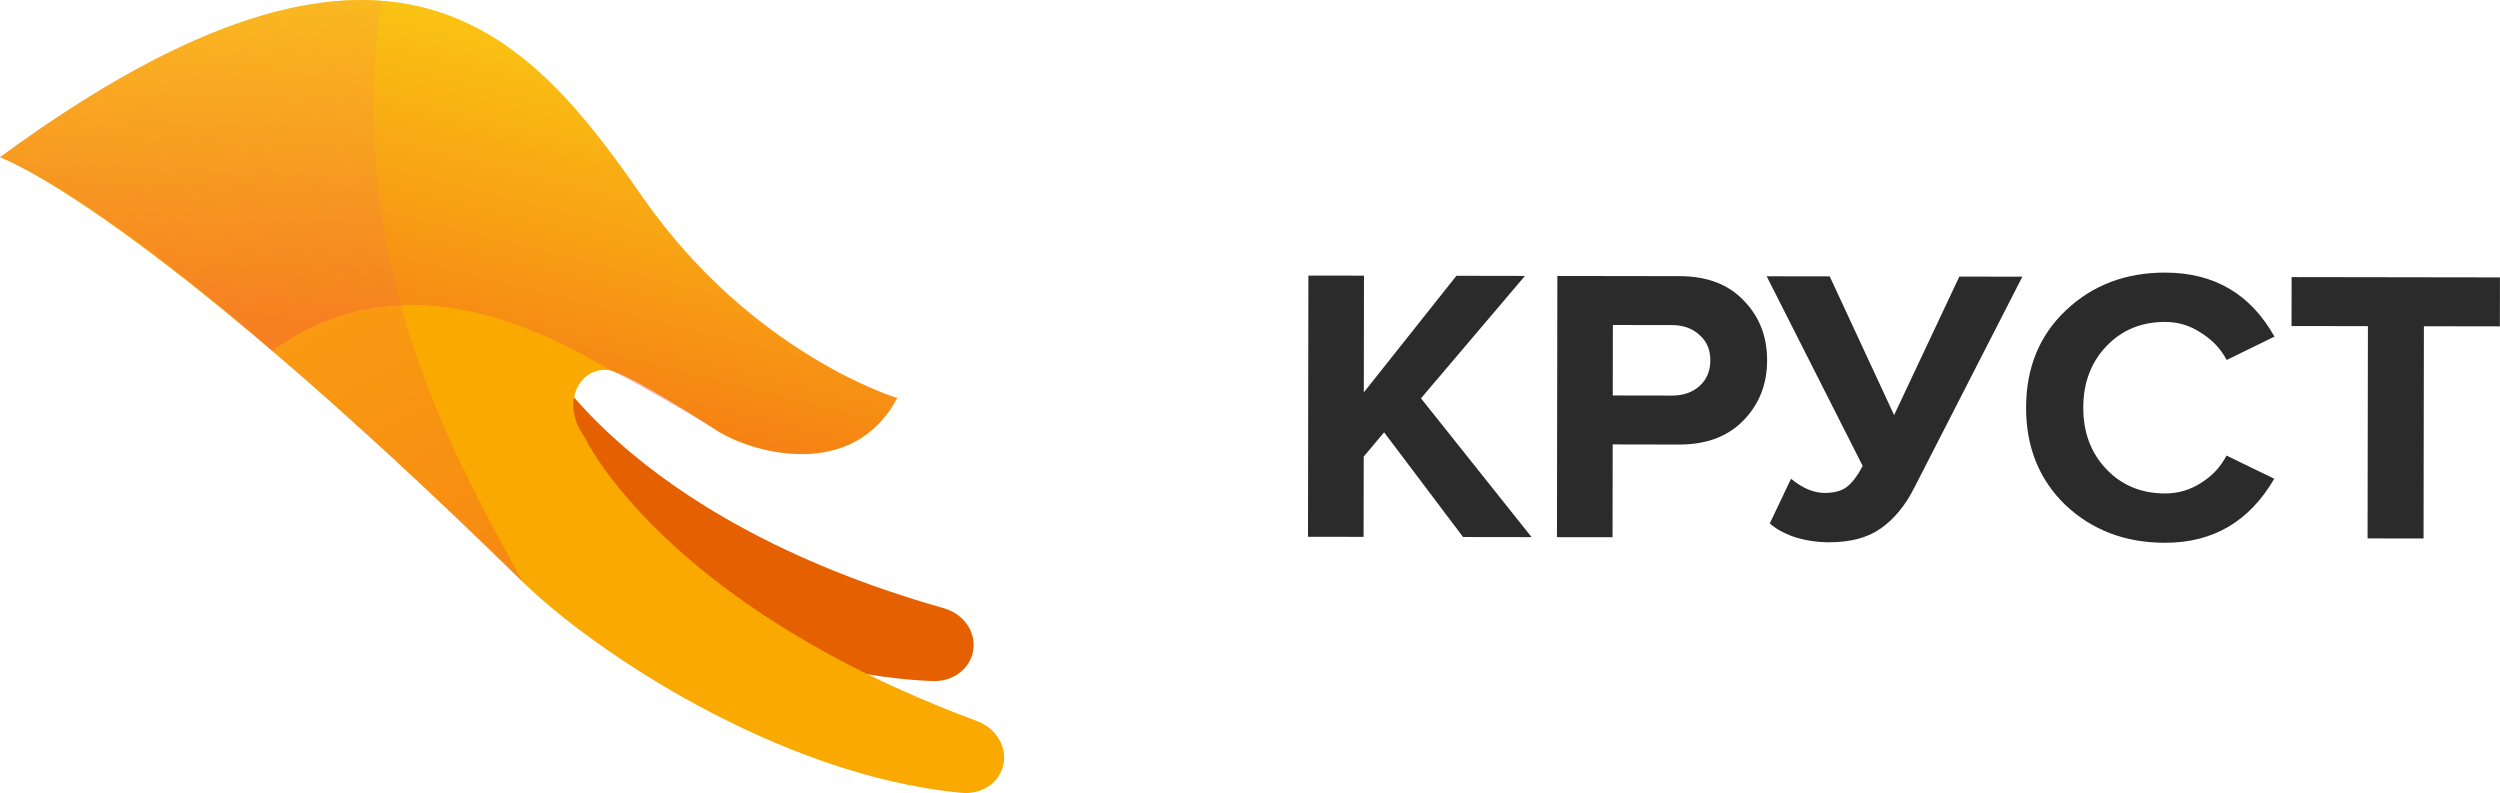
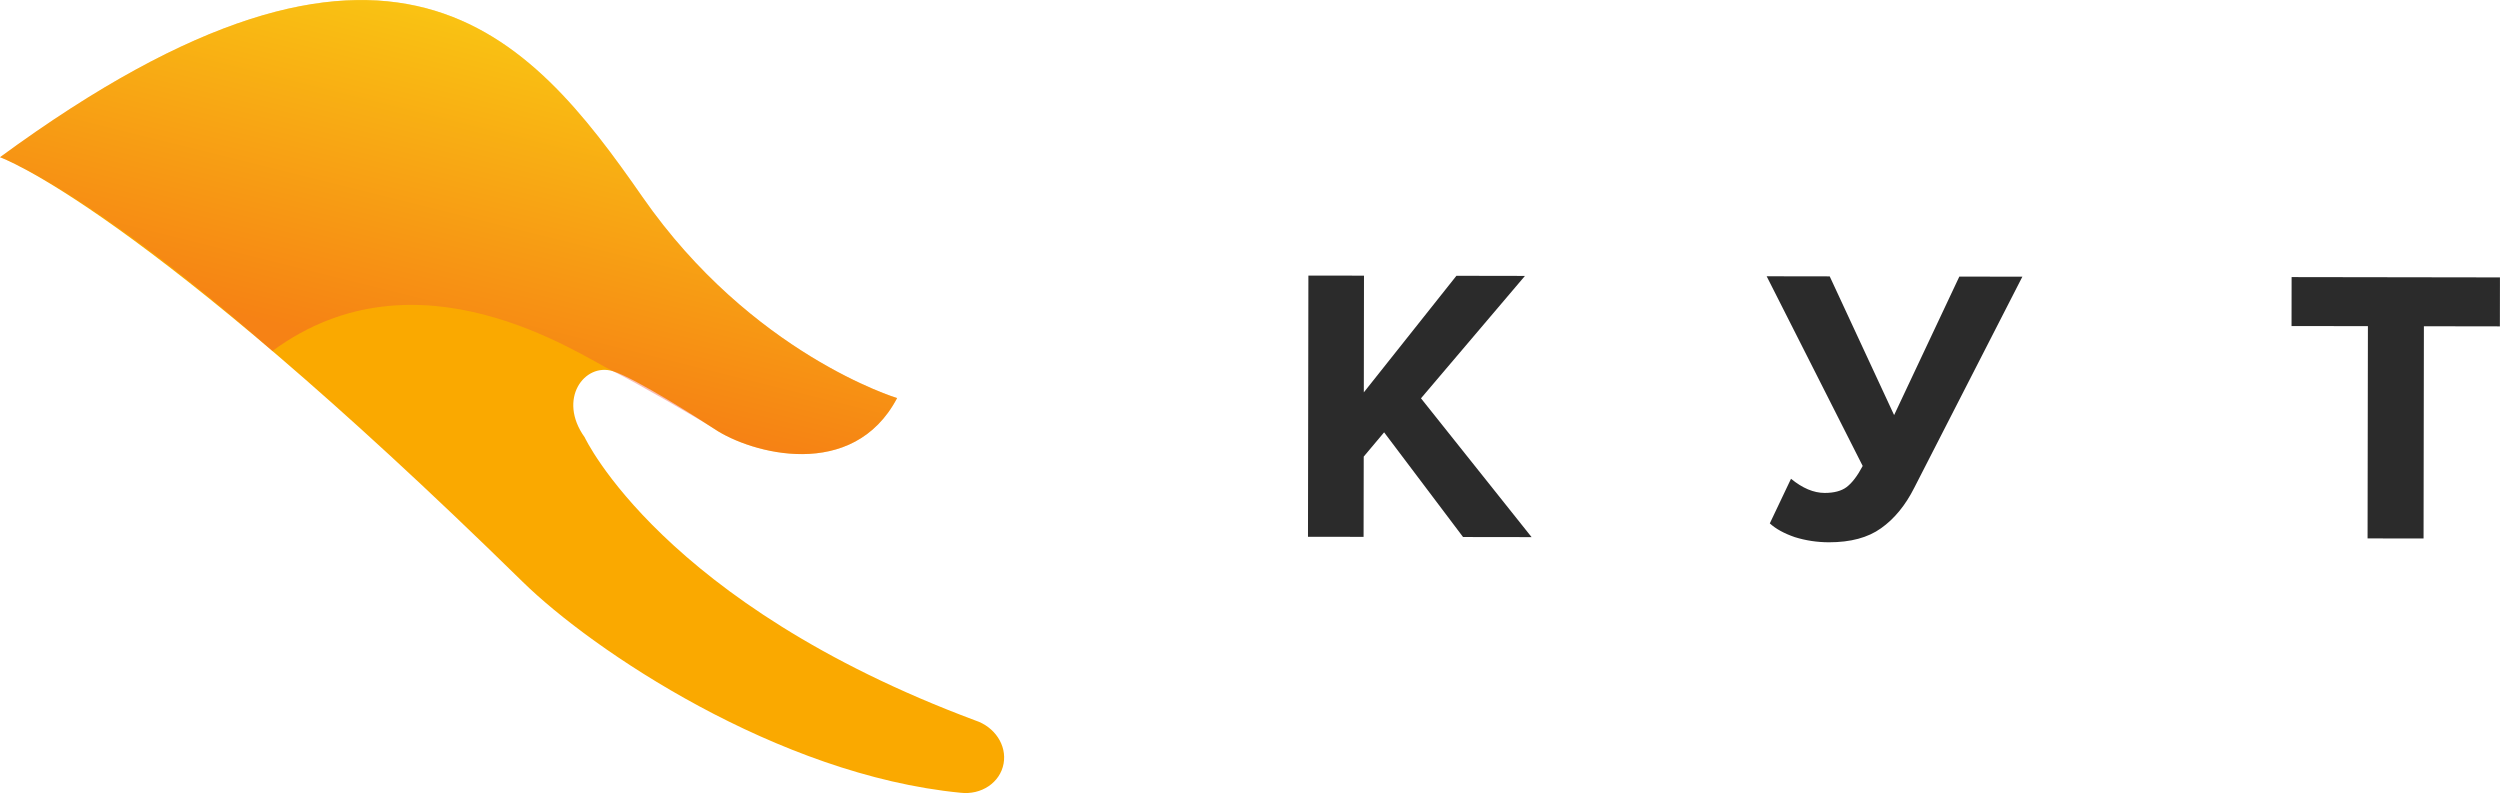
<svg xmlns="http://www.w3.org/2000/svg" width="104" height="33" viewBox="0 0 104 33" fill="none">
-   <path d="M21.646 13.895L21.585 13.919C21.307 14.06 21.028 14.202 20.76 14.365C20.468 14.543 20.197 14.747 19.917 14.939C19.784 15.058 19.652 15.178 19.524 15.302C19.27 15.547 19.027 15.806 18.796 16.073C18.655 16.233 18.261 16.572 18.22 16.785C18.22 16.769 18.742 16.051 18.48 16.443C18.437 16.507 18.393 16.569 18.349 16.633C18.248 16.782 18.15 16.932 18.053 17.086C17.888 17.348 17.729 17.617 17.577 17.885C17.513 18.002 17.452 18.119 17.391 18.236C18.269 18.982 19.18 19.772 20.124 20.606C23.151 23.264 31.124 28.022 38.763 28.331C39.631 28.381 40.389 27.819 40.491 27.02C40.594 26.22 40.04 25.51 39.227 25.292C25.834 21.481 22.393 14.45 22.393 14.45C22.229 14.248 22.094 14.021 21.995 13.777C21.873 13.812 21.76 13.852 21.646 13.895Z" fill="#E46000" />
  <path d="M41.749 31.768C41.89 30.997 41.376 30.236 40.576 29.972C27.548 25.112 24.322 18.191 24.322 18.191C23.177 16.592 24.322 15.079 25.492 15.44C26.449 15.738 29.197 17.5 29.71 17.839C31.241 18.871 35.487 20.038 37.319 16.56C37.319 16.56 31.271 14.733 26.724 8.193C22.011 1.417 16.318 -5.424 0 6.541C0 6.541 5.776 8.548 21.745 24.205C24.628 27.033 32.342 32.237 39.956 32.978C40.819 33.08 41.604 32.562 41.749 31.768Z" fill="#FAA900" />
  <path opacity="0.38" d="M25.494 15.438C26.399 15.88 29.199 17.498 29.712 17.837C31.242 18.869 35.489 20.037 37.321 16.558C37.321 16.558 31.273 14.731 26.726 8.191C22.013 1.415 16.32 -5.426 0.002 6.539C0.002 6.539 3.63 7.854 11.334 14.6C17.373 10.148 24.09 14.754 25.494 15.438Z" fill="url(#paint0_linear)" />
-   <path opacity="0.31" d="M15.873 0.041C12.024 -0.25 6.985 1.426 0.002 6.549C0.002 6.549 5.777 8.556 21.747 24.213C19.477 19.976 14.144 11.306 15.873 0.041Z" fill="url(#paint1_linear)" />
  <path d="M63.714 22.344L60.863 22.34L57.579 17.985L56.731 18.994L56.725 22.333L54.412 22.33L54.429 11.464L56.742 11.467L56.735 16.322L60.587 11.473L63.438 11.478L59.113 16.57L63.714 22.344Z" fill="#2B2B2B" />
-   <path d="M67.082 22.349L64.769 22.346L64.786 11.48L69.868 11.488C71.009 11.489 71.899 11.827 72.538 12.502C73.189 13.165 73.514 13.997 73.512 14.996C73.51 15.984 73.183 16.814 72.531 17.487C71.878 18.159 70.987 18.494 69.858 18.493L67.088 18.488L67.082 22.349ZM69.551 16.456C70.018 16.456 70.398 16.327 70.692 16.067C70.997 15.796 71.149 15.437 71.15 14.992C71.151 14.547 70.999 14.194 70.695 13.932C70.403 13.661 70.023 13.524 69.556 13.524L67.096 13.52L67.091 16.452L69.551 16.456Z" fill="#2B2B2B" />
  <path d="M76.082 22.559C75.594 22.558 75.121 22.487 74.665 22.345C74.22 22.192 73.873 22.001 73.624 21.773L74.506 19.917C74.983 20.309 75.45 20.505 75.906 20.506C76.297 20.506 76.602 20.425 76.819 20.263C77.047 20.089 77.27 19.797 77.488 19.384L73.493 11.493L76.116 11.497L78.795 17.268L81.508 11.506L84.131 11.51L79.637 20.284C79.267 21.021 78.804 21.585 78.25 21.976C77.706 22.366 76.984 22.56 76.082 22.559Z" fill="#2B2B2B" />
-   <path d="M90.06 22.58C88.409 22.578 87.031 22.054 85.924 21.01C84.829 19.955 84.283 18.602 84.285 16.951C84.288 15.3 84.838 13.954 85.937 12.914C87.046 11.862 88.426 11.337 90.077 11.34C92.108 11.343 93.622 12.23 94.618 14.002L92.629 14.976C92.391 14.52 92.039 14.145 91.572 13.851C91.116 13.546 90.617 13.393 90.074 13.392C89.086 13.391 88.271 13.726 87.629 14.399C86.987 15.071 86.665 15.923 86.664 16.955C86.662 17.986 86.981 18.84 87.621 19.514C88.261 20.188 89.075 20.526 90.063 20.528C90.606 20.529 91.106 20.383 91.562 20.09C92.03 19.798 92.383 19.418 92.623 18.951L94.609 19.916C93.575 21.695 92.058 22.583 90.06 22.58Z" fill="#2B2B2B" />
  <path d="M100.82 22.401L98.491 22.398L98.505 13.568L95.328 13.563L95.331 11.527L103.998 11.54L103.995 13.577L100.834 13.572L100.82 22.401Z" fill="#2B2B2B" />
  <defs>
    <linearGradient id="paint0_linear" x1="21.519" y1="1.267" x2="18.039" y2="15.207" gradientUnits="userSpaceOnUse">
      <stop stop-color="#F9ED32" />
      <stop offset="1" stop-color="#EF4136" />
    </linearGradient>
    <linearGradient id="paint1_linear" x1="7.755" y1="0.517" x2="21.009" y2="24.616" gradientUnits="userSpaceOnUse">
      <stop stop-color="#FBB040" />
      <stop offset="1" stop-color="#EF4136" />
    </linearGradient>
  </defs>
</svg>